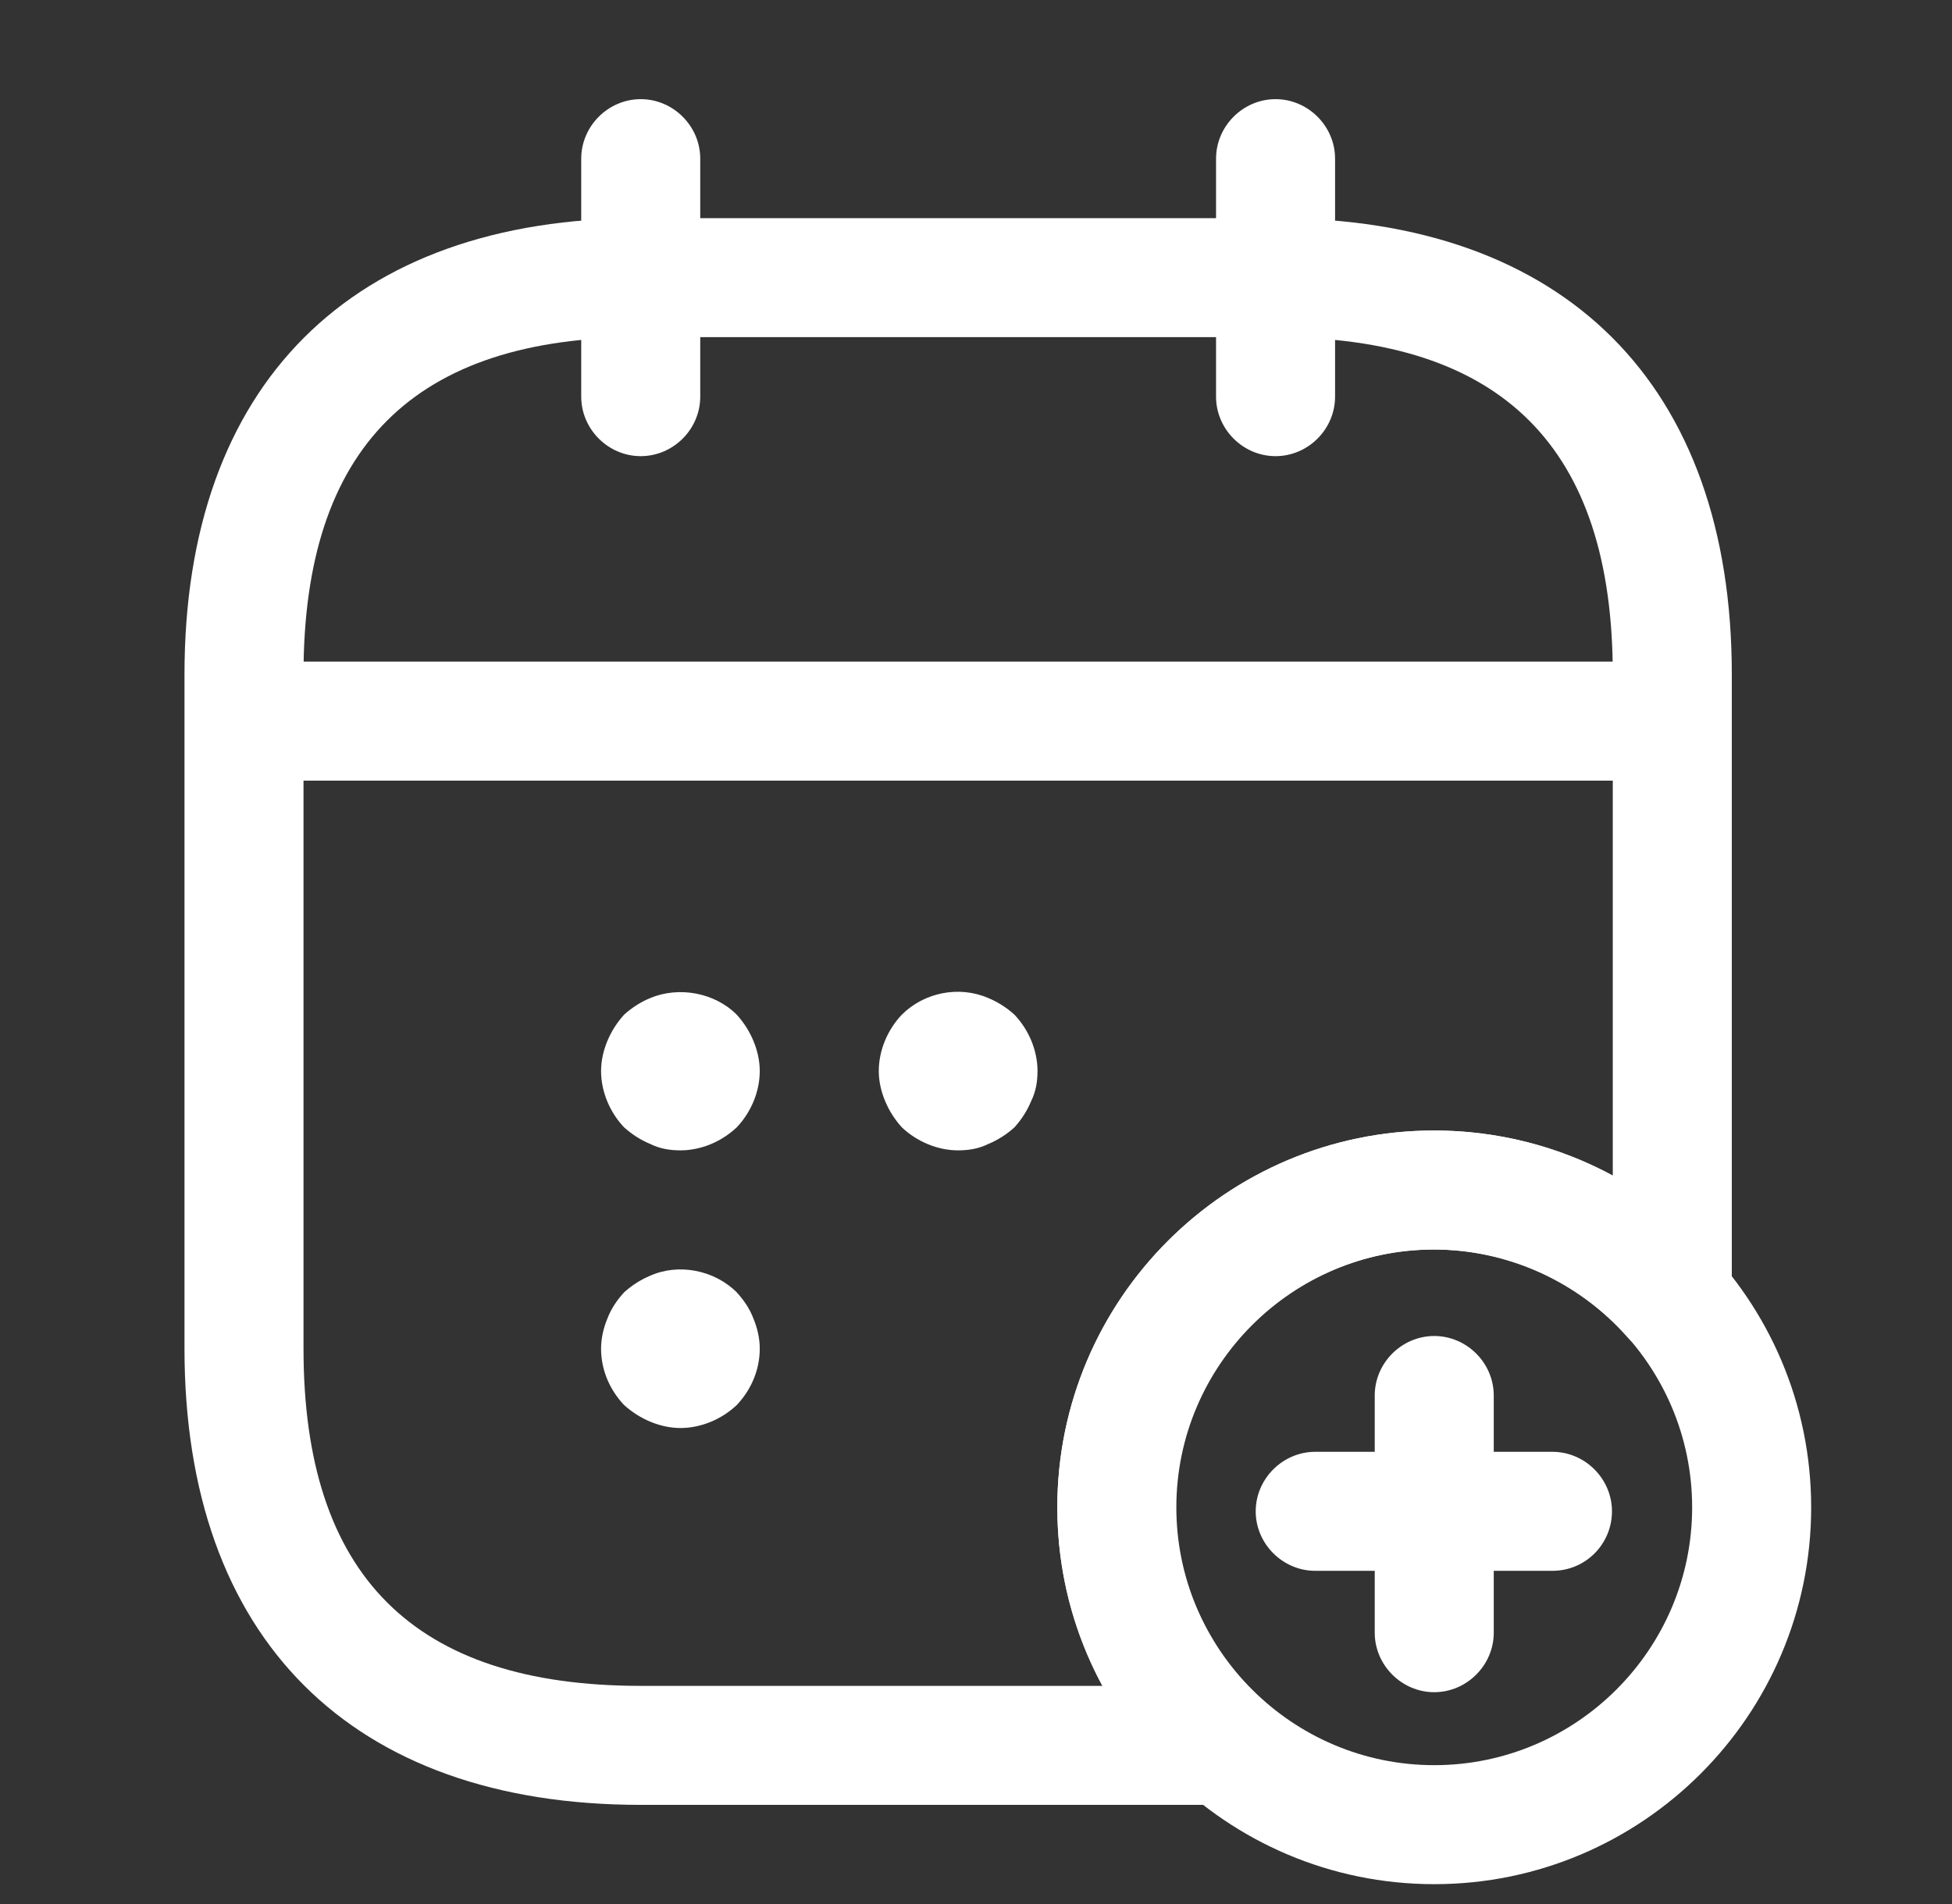
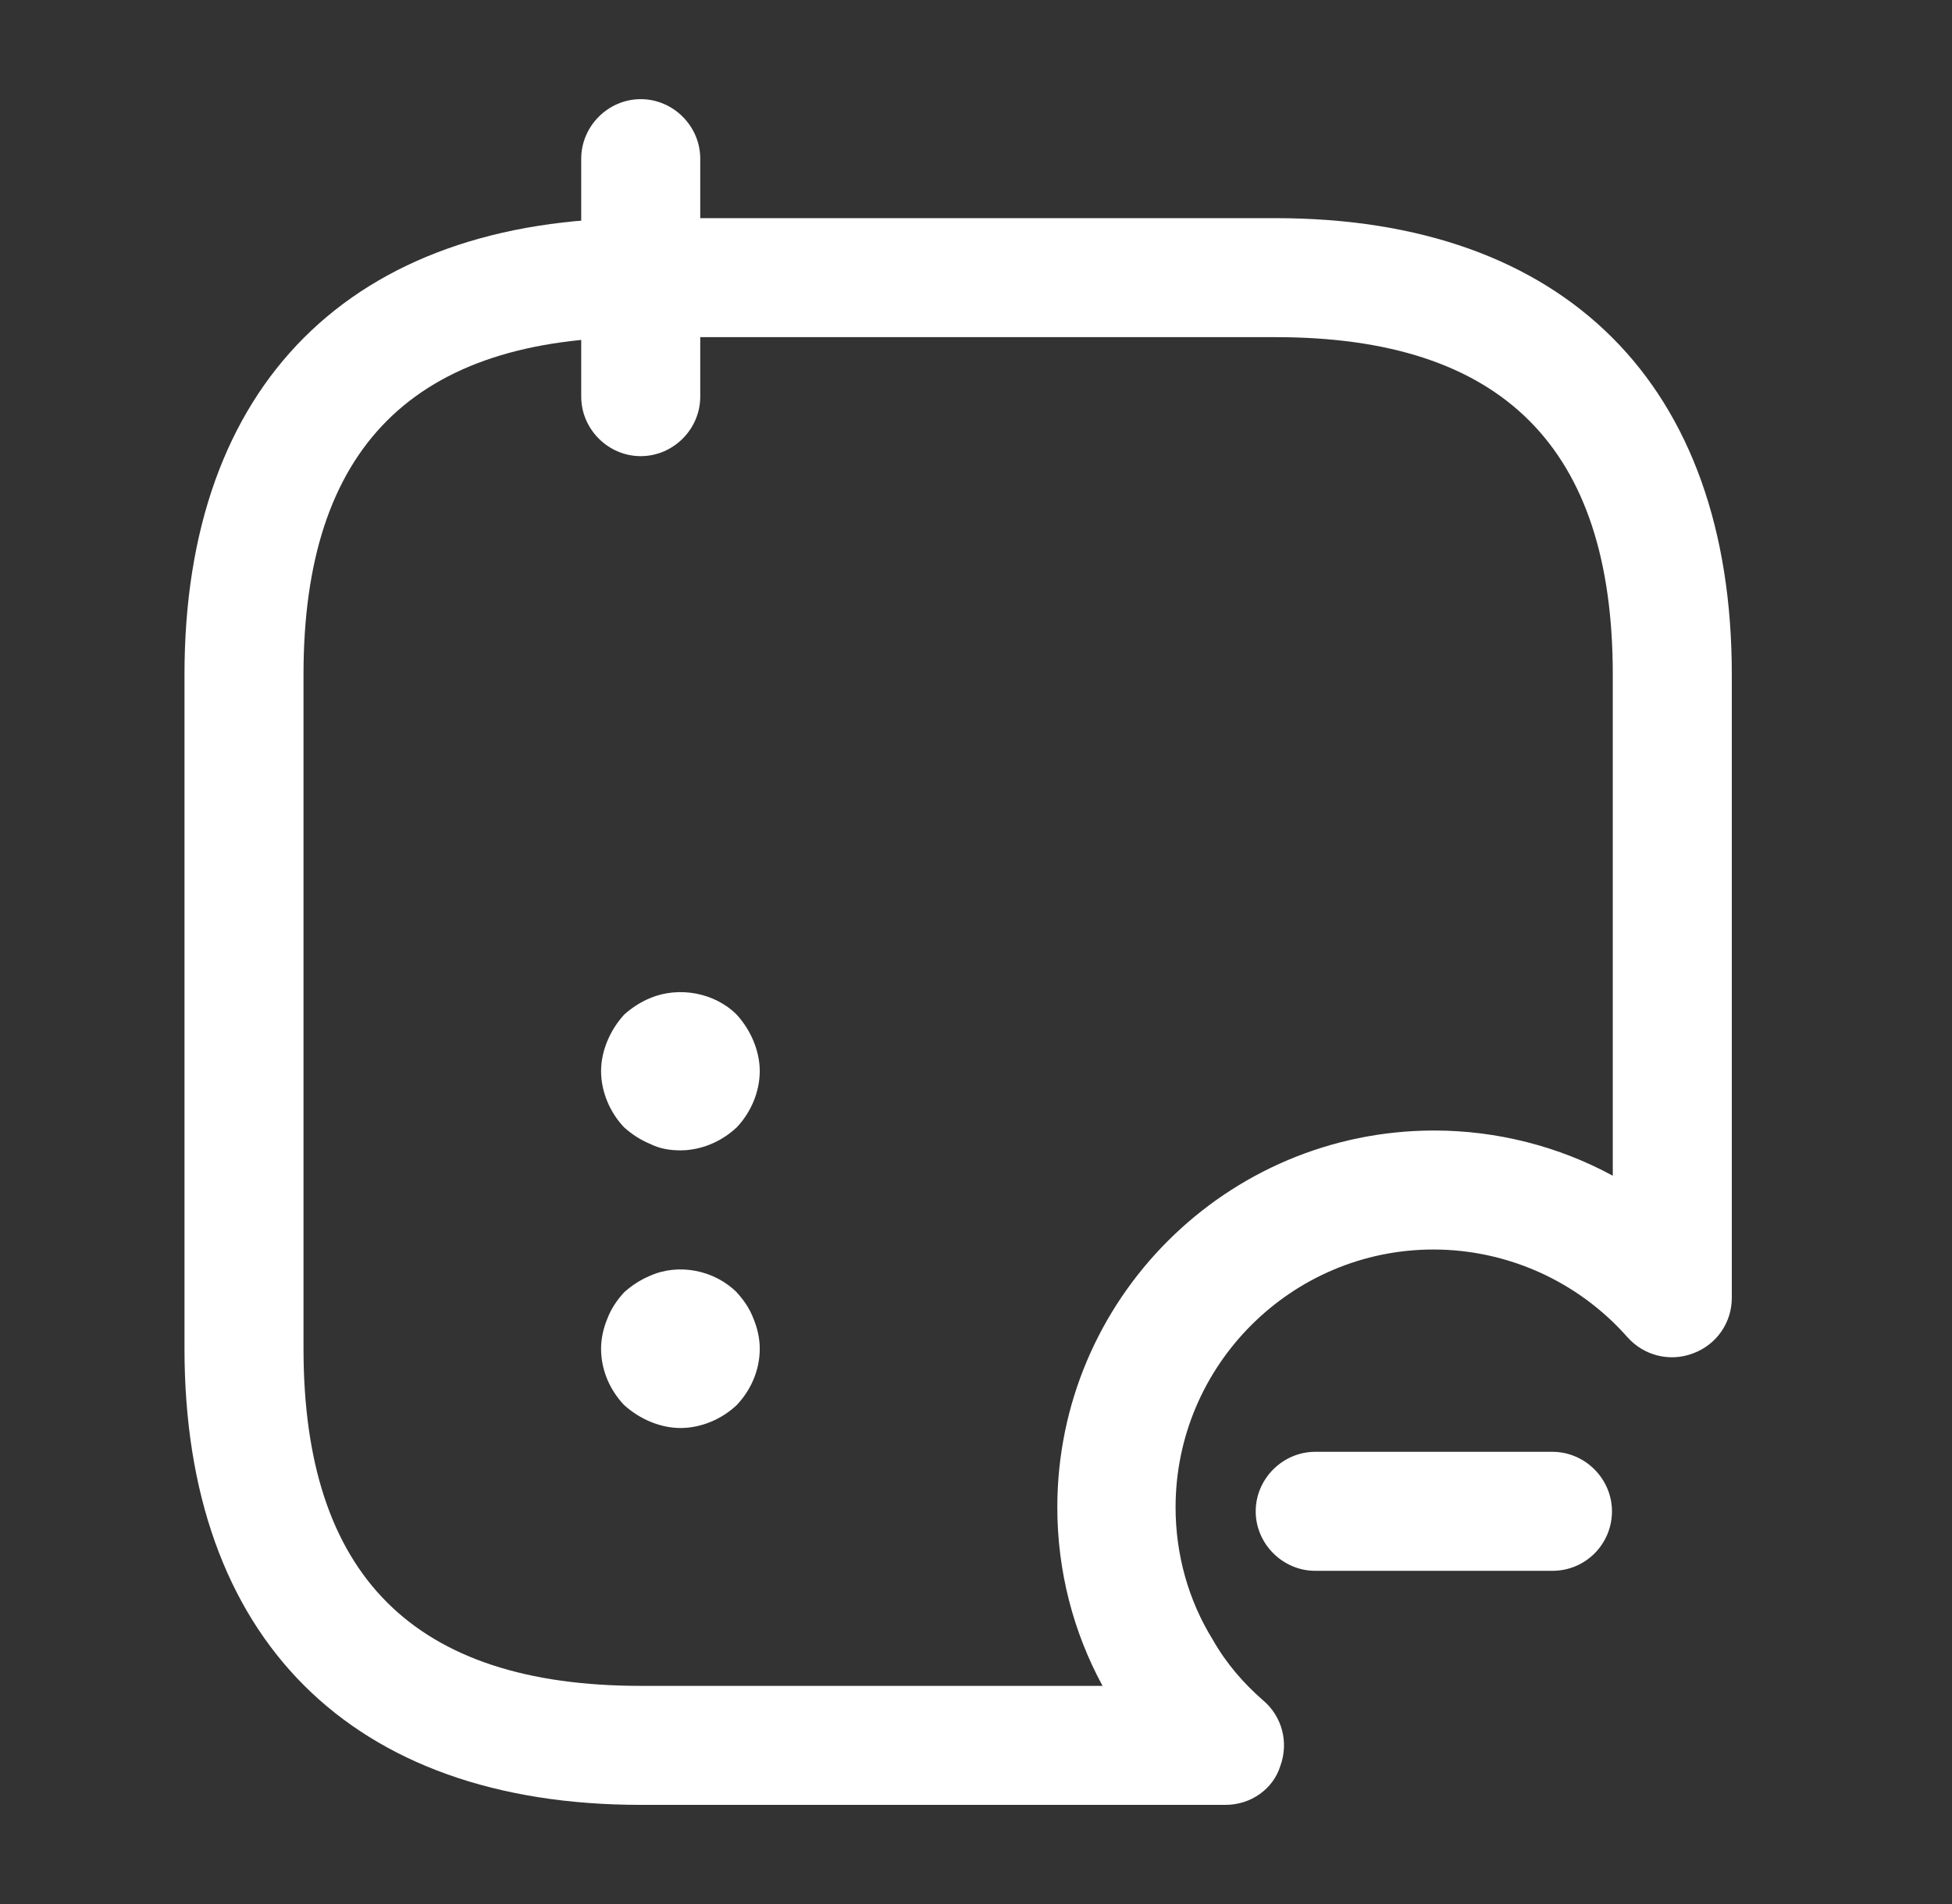
<svg xmlns="http://www.w3.org/2000/svg" width="41" height="40" viewBox="0 0 41 40" fill="none">
  <rect x="0" y="0" width="41" height="40" fill="#333333" stroke="none" />
  <path d="M13.458 9.583C12.775 9.583 12.208 9.017 12.208 8.333V3.333C12.208 2.65 12.775 2.083 13.458 2.083C14.142 2.083 14.708 2.65 14.708 3.333V8.333C14.708 9.017 14.142 9.583 13.458 9.583Z" fill="white" />
-   <path d="M26.792 9.583C26.108 9.583 25.542 9.017 25.542 8.333V3.333C25.542 2.65 26.108 2.083 26.792 2.083C27.475 2.083 28.042 2.65 28.042 3.333V8.333C28.042 9.017 27.475 9.583 26.792 9.583Z" fill="white" />
  <path d="M14.292 24.167C14.075 24.167 13.858 24.133 13.658 24.033C13.458 23.95 13.275 23.833 13.108 23.683C12.808 23.367 12.625 22.933 12.625 22.5C12.625 22.283 12.675 22.067 12.758 21.867C12.842 21.667 12.958 21.483 13.108 21.317C13.275 21.167 13.458 21.05 13.658 20.967C14.258 20.717 15.008 20.85 15.475 21.317C15.625 21.483 15.742 21.667 15.825 21.867C15.908 22.067 15.958 22.283 15.958 22.5C15.958 22.933 15.775 23.367 15.475 23.683C15.158 23.983 14.725 24.167 14.292 24.167Z" fill="white" />
-   <path d="M20.125 24.167C19.692 24.167 19.258 23.983 18.942 23.683C18.792 23.517 18.675 23.333 18.592 23.133C18.508 22.933 18.458 22.717 18.458 22.5C18.458 22.067 18.642 21.633 18.942 21.317C19.408 20.85 20.142 20.7 20.758 20.967C20.958 21.05 21.142 21.167 21.308 21.317C21.608 21.633 21.792 22.067 21.792 22.5C21.792 22.717 21.758 22.933 21.658 23.133C21.575 23.333 21.458 23.517 21.308 23.683C21.142 23.833 20.958 23.95 20.758 24.033C20.558 24.133 20.342 24.167 20.125 24.167Z" fill="white" />
  <path d="M14.292 30C14.075 30 13.858 29.95 13.658 29.867C13.458 29.783 13.275 29.667 13.108 29.517C12.808 29.2 12.625 28.783 12.625 28.333C12.625 28.117 12.675 27.9 12.758 27.7C12.842 27.483 12.958 27.317 13.108 27.15C13.275 27 13.458 26.883 13.658 26.8C14.258 26.533 15.008 26.683 15.475 27.15C15.625 27.317 15.742 27.483 15.825 27.7C15.908 27.9 15.958 28.117 15.958 28.333C15.958 28.783 15.775 29.2 15.475 29.517C15.158 29.817 14.725 30 14.292 30Z" fill="white" />
-   <path d="M34.292 16.4H5.958C5.275 16.4 4.708 15.833 4.708 15.15C4.708 14.467 5.275 13.9 5.958 13.9H34.292C34.975 13.9 35.542 14.467 35.542 15.15C35.542 15.833 34.975 16.4 34.292 16.4Z" fill="white" />
-   <path d="M30.125 39.583C25.758 39.583 22.208 36.033 22.208 31.667C22.208 27.3 25.758 23.75 30.125 23.75C34.492 23.75 38.042 27.3 38.042 31.667C38.042 36.033 34.492 39.583 30.125 39.583ZM30.125 26.25C27.142 26.25 24.708 28.683 24.708 31.667C24.708 34.65 27.142 37.083 30.125 37.083C33.108 37.083 35.542 34.65 35.542 31.667C35.542 28.683 33.108 26.25 30.125 26.25Z" fill="white" />
  <path d="M32.608 33H27.625C26.942 33 26.375 32.433 26.375 31.75C26.375 31.067 26.942 30.5 27.625 30.5H32.608C33.292 30.5 33.858 31.067 33.858 31.75C33.858 32.433 33.308 33 32.608 33Z" fill="white" />
-   <path d="M30.125 35.55C29.442 35.55 28.875 34.983 28.875 34.3V29.317C28.875 28.633 29.442 28.067 30.125 28.067C30.808 28.067 31.375 28.633 31.375 29.317V34.3C31.375 34.983 30.808 35.55 30.125 35.55Z" fill="white" />
  <path d="M25.742 37.917H13.458C7.375 37.917 3.875 34.417 3.875 28.333V14.167C3.875 8.083 7.375 4.583 13.458 4.583H26.792C32.875 4.583 36.375 8.083 36.375 14.167V27.267C36.375 27.783 36.058 28.25 35.558 28.433C35.075 28.617 34.525 28.483 34.175 28.083C33.142 26.917 31.658 26.25 30.108 26.25C27.125 26.25 24.692 28.683 24.692 31.667C24.692 32.65 24.958 33.617 25.475 34.45C25.758 34.95 26.125 35.367 26.525 35.717C26.925 36.05 27.075 36.6 26.892 37.1C26.742 37.583 26.275 37.917 25.742 37.917ZM13.458 7.083C8.692 7.083 6.375 9.4 6.375 14.167V28.333C6.375 33.1 8.692 35.417 13.458 35.417H23.158C22.542 34.283 22.208 33 22.208 31.667C22.208 27.3 25.758 23.75 30.125 23.75C31.442 23.75 32.742 24.083 33.875 24.7V14.167C33.875 9.4 31.558 7.083 26.792 7.083H13.458Z" fill="white" />
</svg>